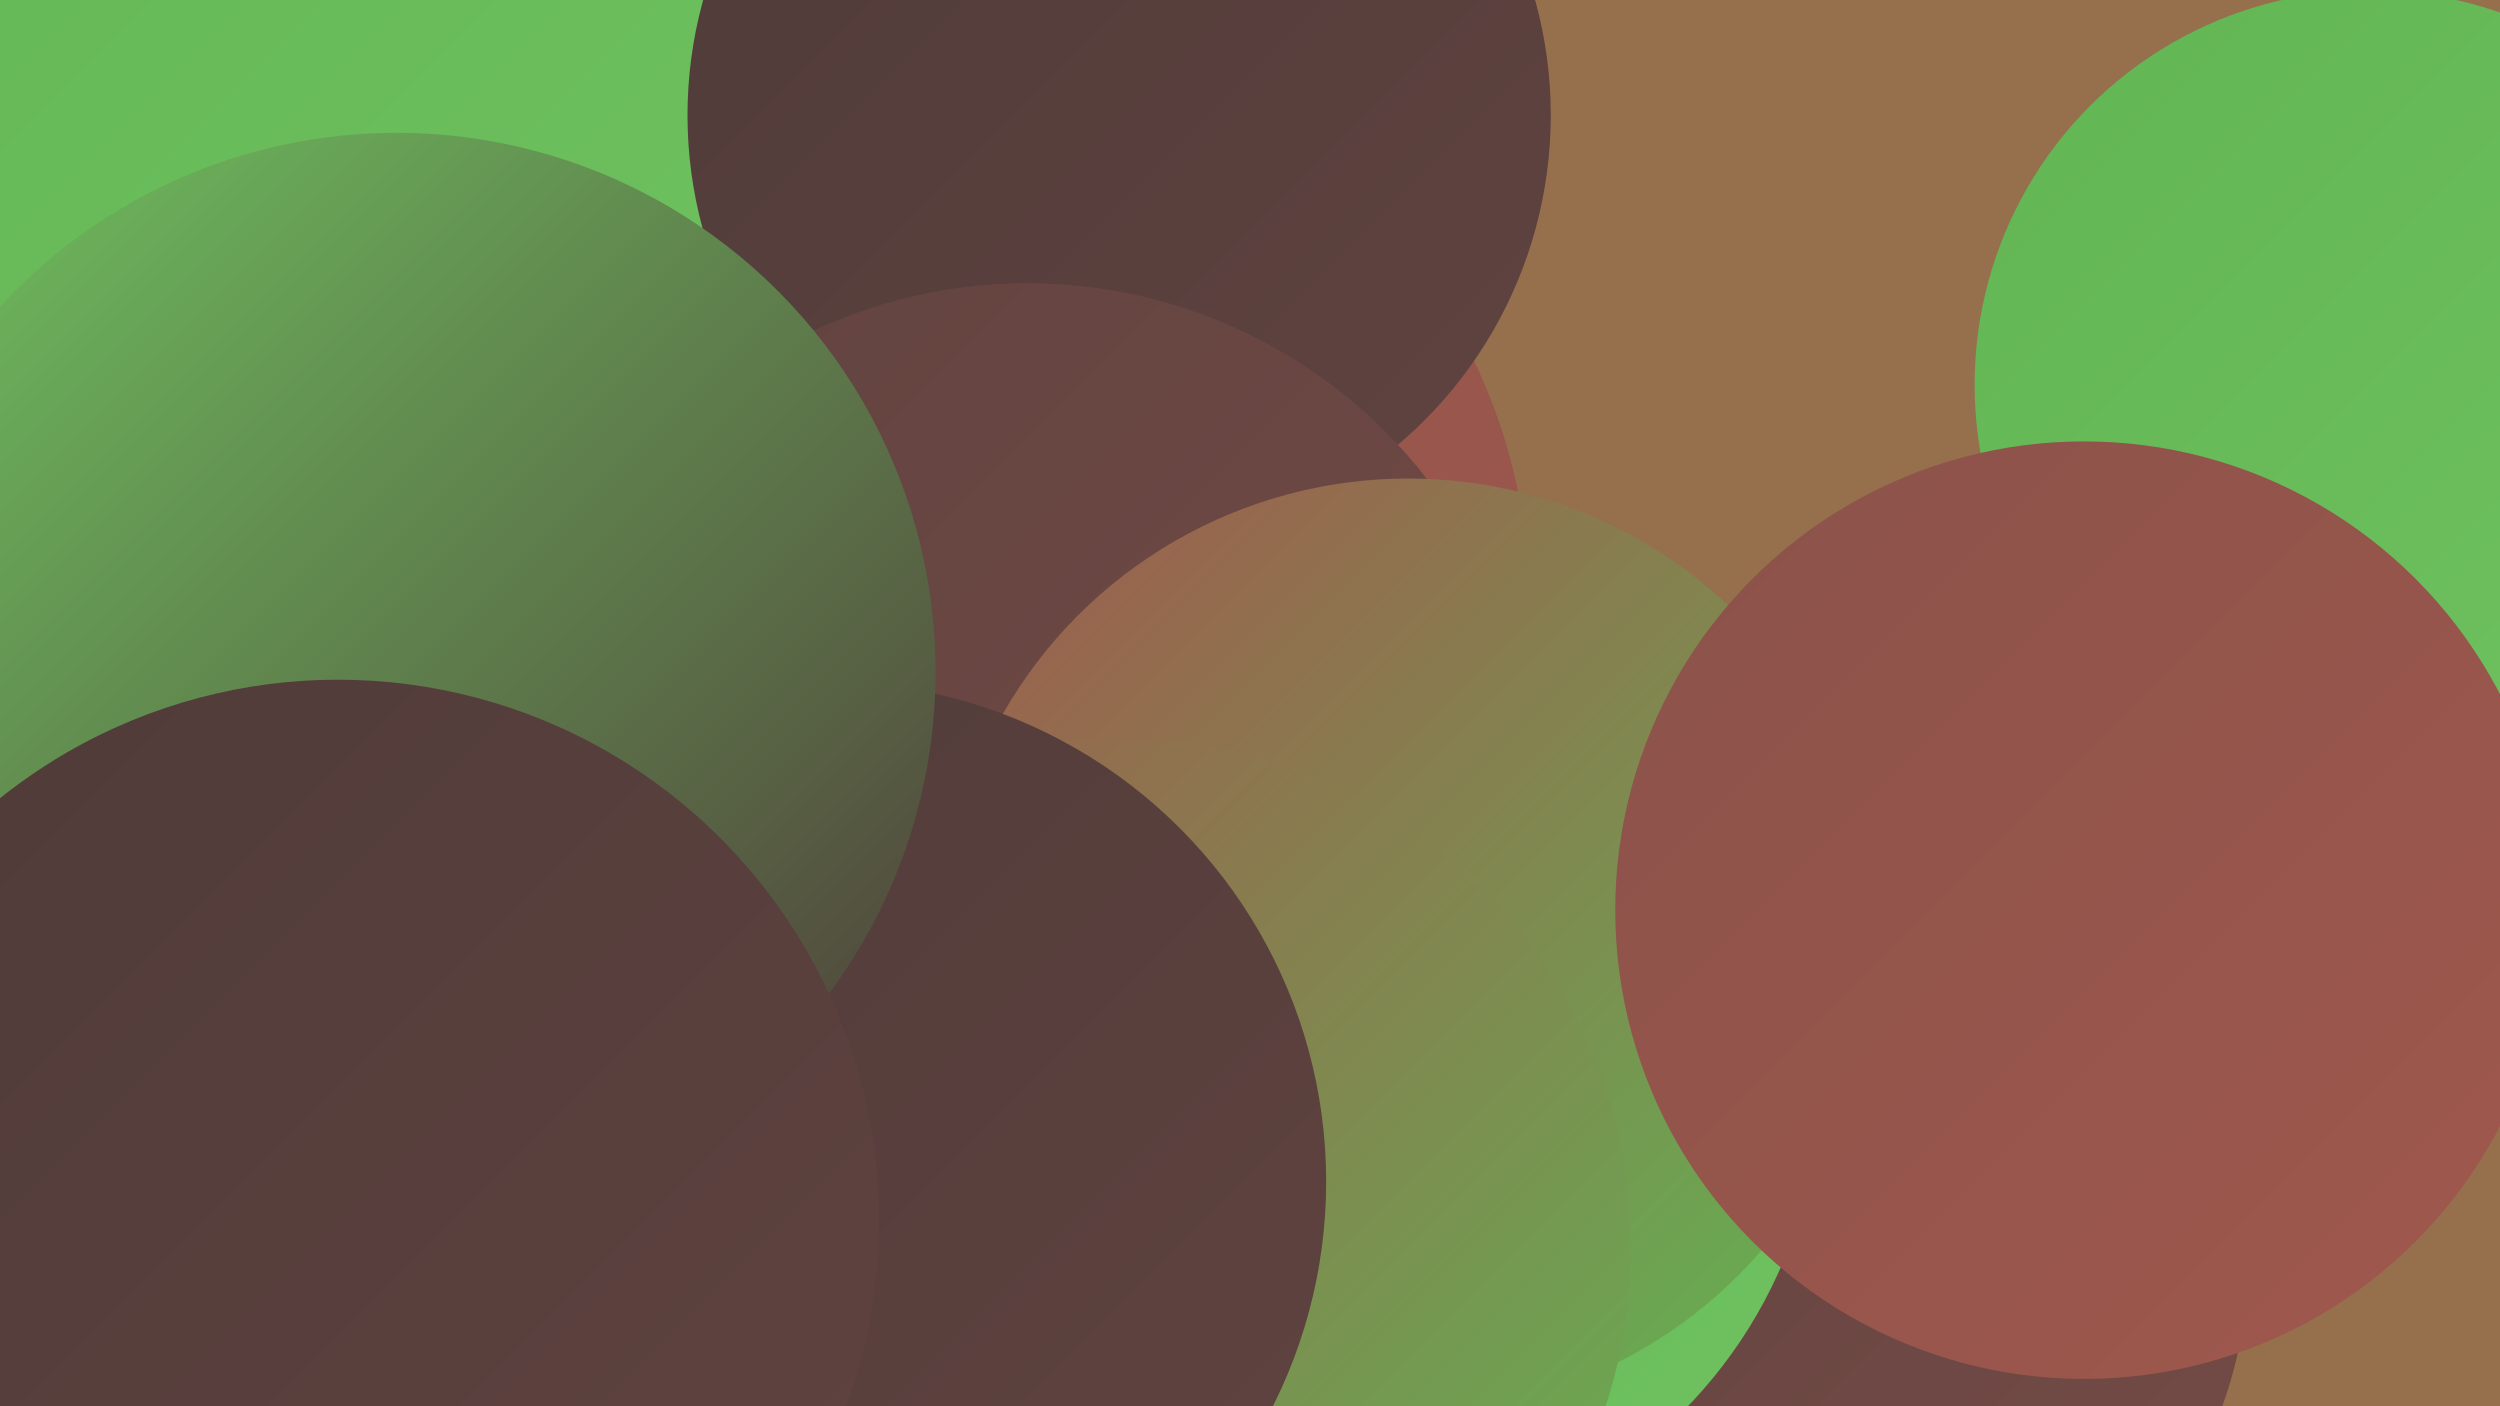
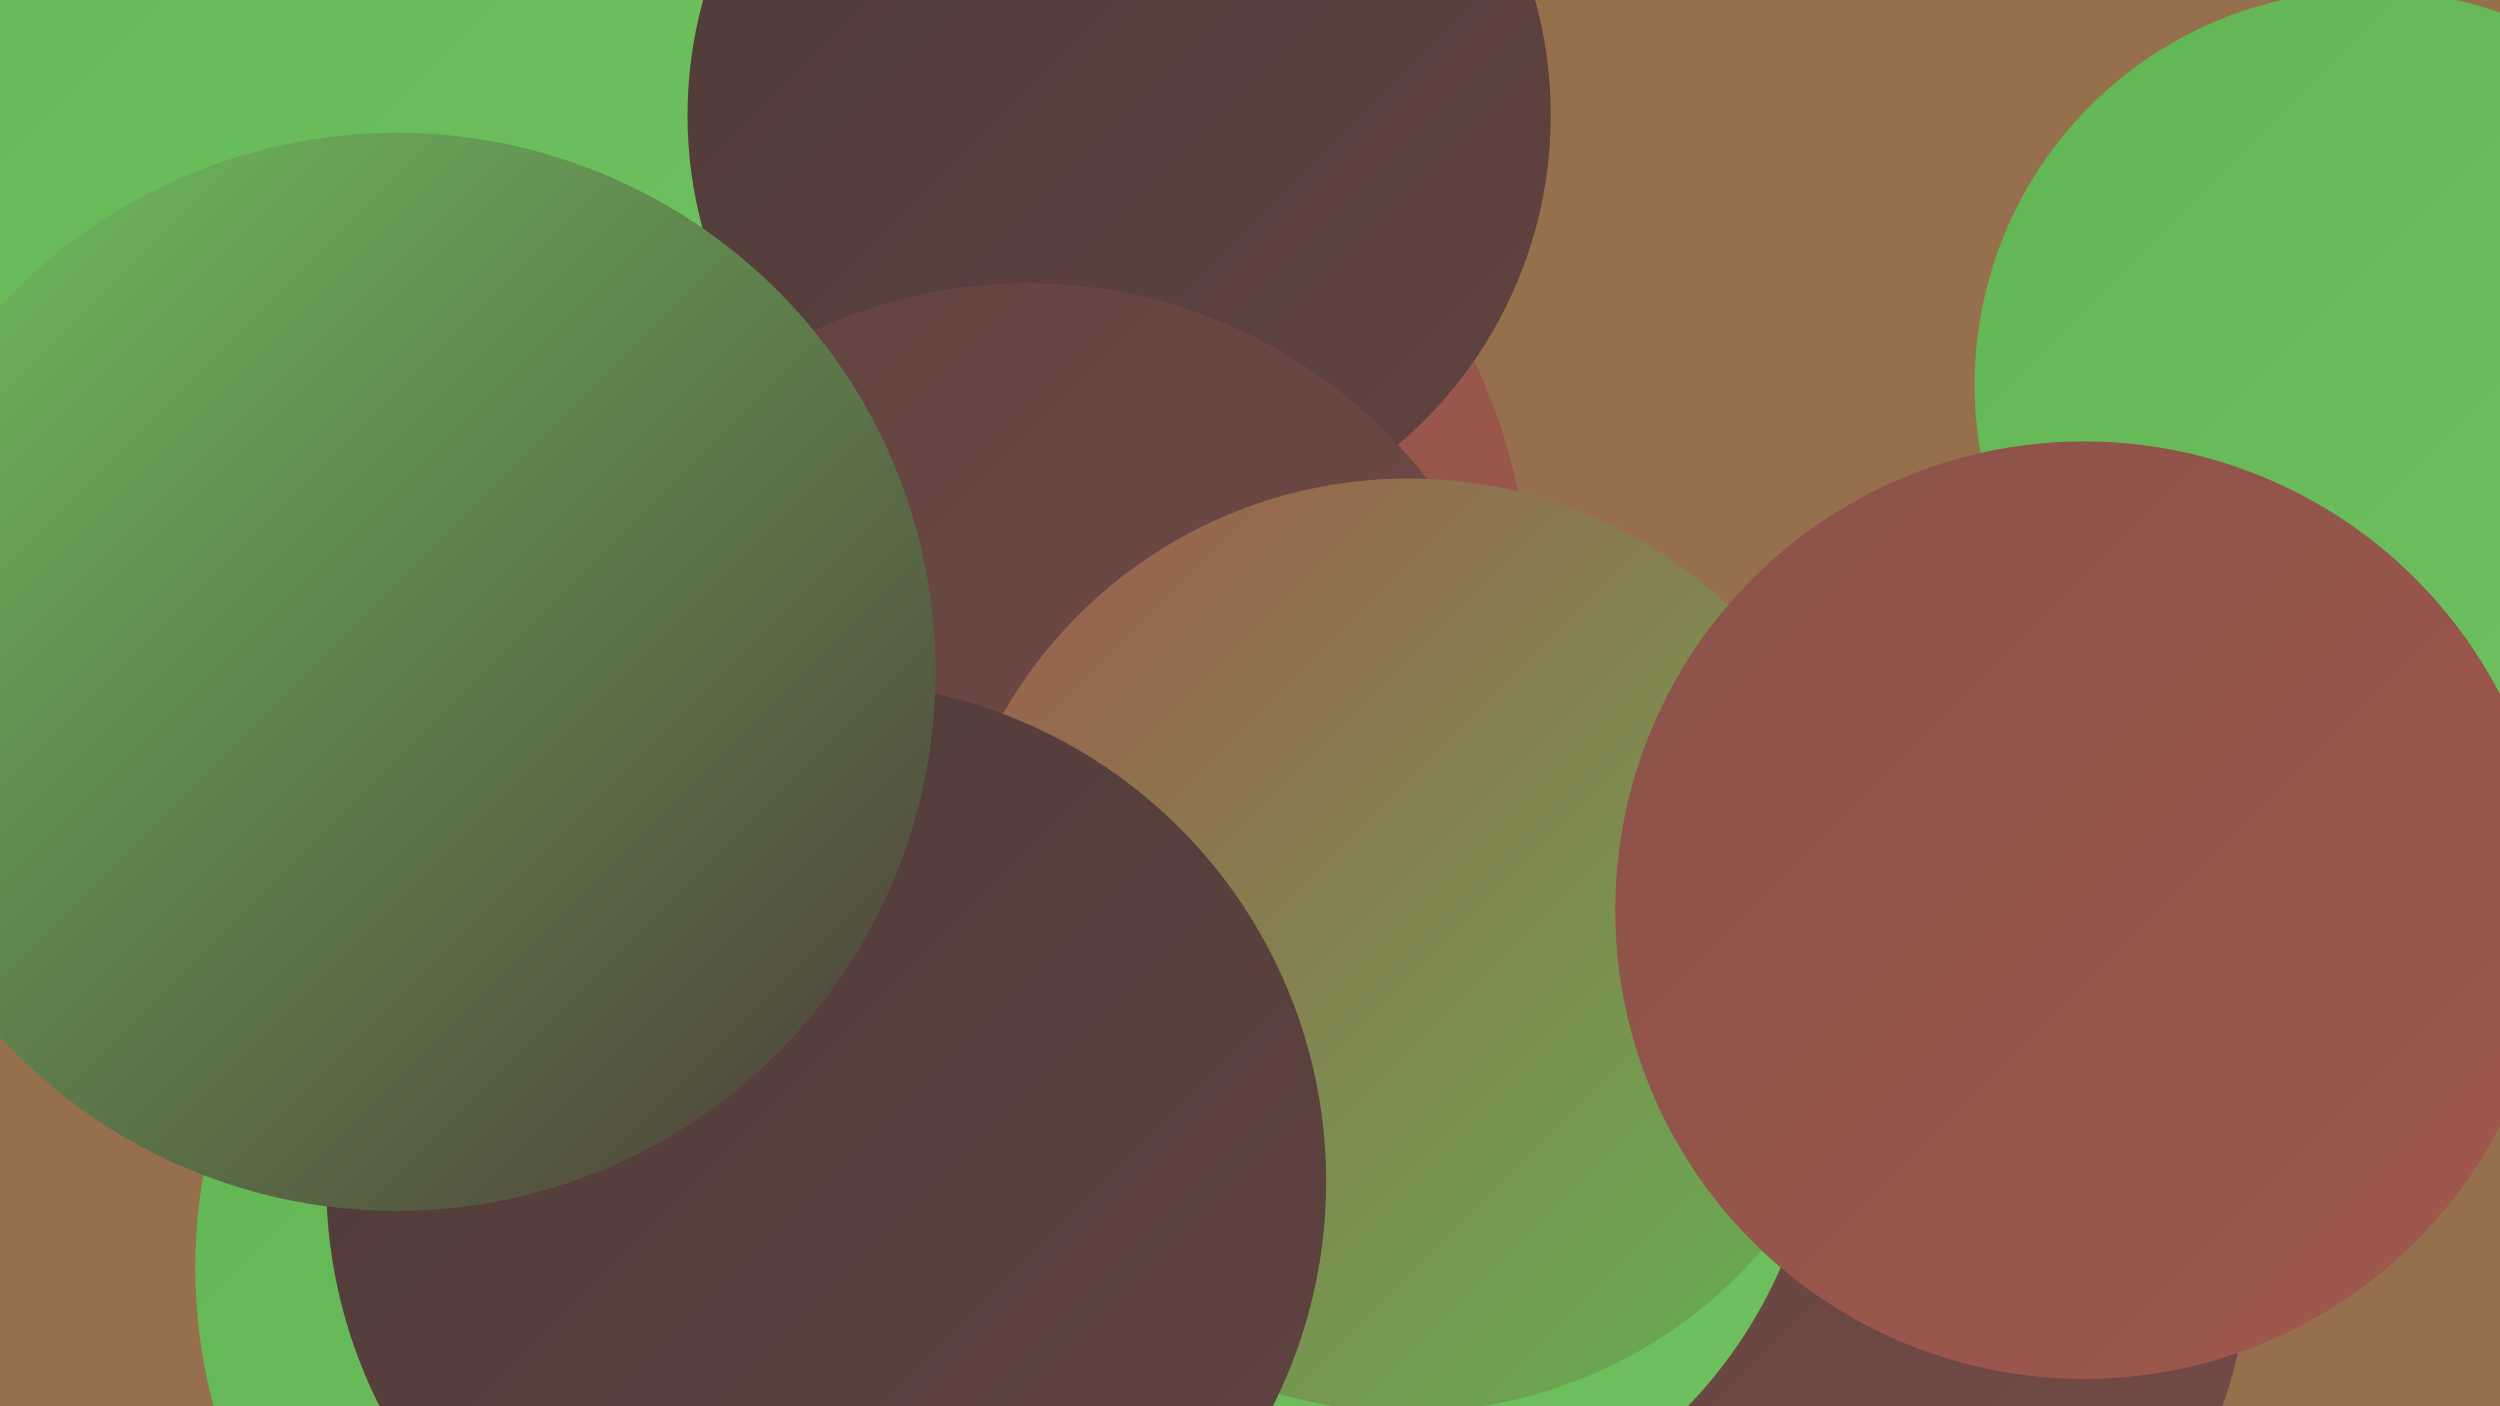
<svg xmlns="http://www.w3.org/2000/svg" width="1280" height="720">
  <defs>
    <linearGradient id="grad0" x1="0%" y1="0%" x2="100%" y2="100%">
      <stop offset="0%" style="stop-color:#4e3b39;stop-opacity:1" />
      <stop offset="100%" style="stop-color:#614340;stop-opacity:1" />
    </linearGradient>
    <linearGradient id="grad1" x1="0%" y1="0%" x2="100%" y2="100%">
      <stop offset="0%" style="stop-color:#614340;stop-opacity:1" />
      <stop offset="100%" style="stop-color:#754b46;stop-opacity:1" />
    </linearGradient>
    <linearGradient id="grad2" x1="0%" y1="0%" x2="100%" y2="100%">
      <stop offset="0%" style="stop-color:#754b46;stop-opacity:1" />
      <stop offset="100%" style="stop-color:#8a524a;stop-opacity:1" />
    </linearGradient>
    <linearGradient id="grad3" x1="0%" y1="0%" x2="100%" y2="100%">
      <stop offset="0%" style="stop-color:#8a524a;stop-opacity:1" />
      <stop offset="100%" style="stop-color:#a1584d;stop-opacity:1" />
    </linearGradient>
    <linearGradient id="grad4" x1="0%" y1="0%" x2="100%" y2="100%">
      <stop offset="0%" style="stop-color:#a1584d;stop-opacity:1" />
      <stop offset="100%" style="stop-color:#61b552;stop-opacity:1" />
    </linearGradient>
    <linearGradient id="grad5" x1="0%" y1="0%" x2="100%" y2="100%">
      <stop offset="0%" style="stop-color:#61b552;stop-opacity:1" />
      <stop offset="100%" style="stop-color:#6fc25f;stop-opacity:1" />
    </linearGradient>
    <linearGradient id="grad6" x1="0%" y1="0%" x2="100%" y2="100%">
      <stop offset="0%" style="stop-color:#6fc25f;stop-opacity:1" />
      <stop offset="100%" style="stop-color:#4e3b39;stop-opacity:1" />
    </linearGradient>
  </defs>
  <rect width="1280" height="720" fill="#966f4c" />
  <circle cx="391" cy="710" r="240" fill="url(#grad1)" />
  <circle cx="487" cy="156" r="193" fill="url(#grad2)" />
  <circle cx="705" cy="475" r="184" fill="url(#grad5)" />
  <circle cx="185" cy="335" r="187" fill="url(#grad5)" />
  <circle cx="931" cy="645" r="220" fill="url(#grad1)" />
-   <circle cx="233" cy="628" r="198" fill="url(#grad2)" />
  <circle cx="496" cy="309" r="287" fill="url(#grad3)" />
  <circle cx="375" cy="649" r="275" fill="url(#grad5)" />
  <circle cx="161" cy="6" r="283" fill="url(#grad5)" />
  <circle cx="573" cy="59" r="221" fill="url(#grad0)" />
  <circle cx="526" cy="404" r="259" fill="url(#grad1)" />
  <circle cx="690" cy="552" r="242" fill="url(#grad5)" />
  <circle cx="721" cy="484" r="239" fill="url(#grad4)" />
  <circle cx="1268" cy="245" r="209" fill="url(#grad0)" />
-   <circle cx="574" cy="639" r="261" fill="url(#grad4)" />
  <circle cx="423" cy="605" r="256" fill="url(#grad0)" />
  <circle cx="203" cy="344" r="276" fill="url(#grad6)" />
  <circle cx="1213" cy="197" r="202" fill="url(#grad5)" />
-   <circle cx="173" cy="625" r="277" fill="url(#grad0)" />
  <circle cx="1067" cy="466" r="240" fill="url(#grad3)" />
</svg>